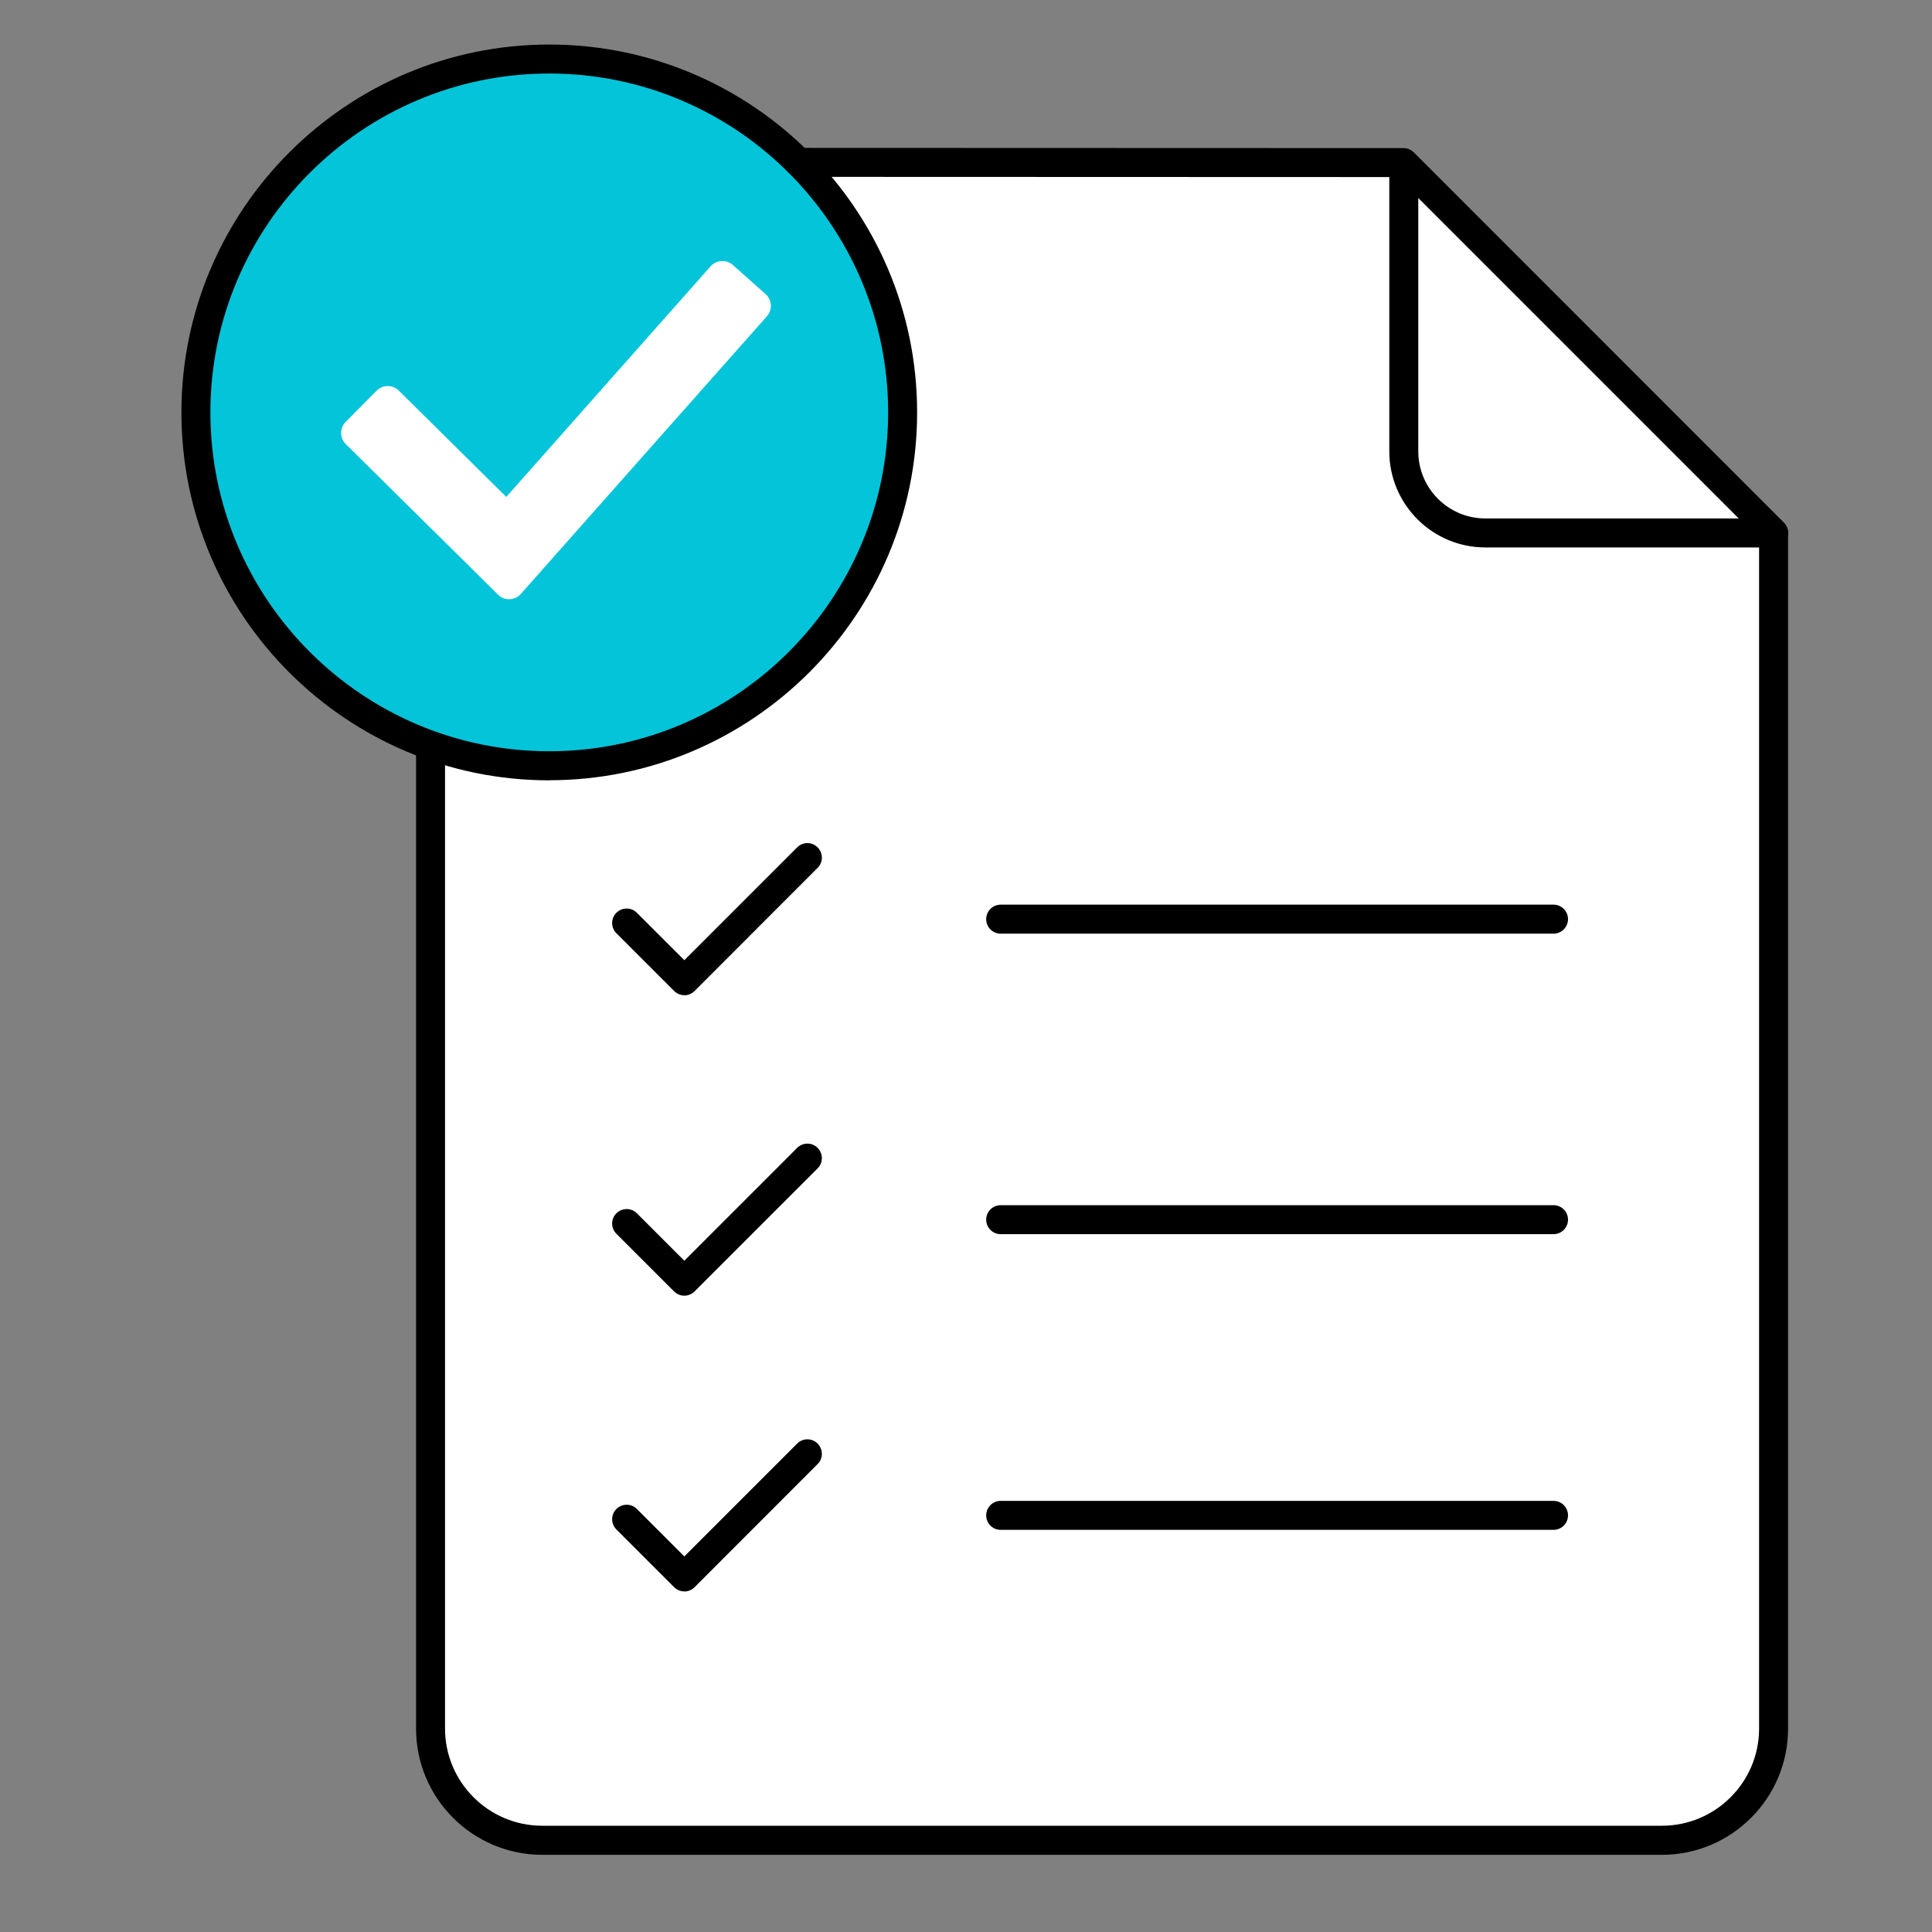
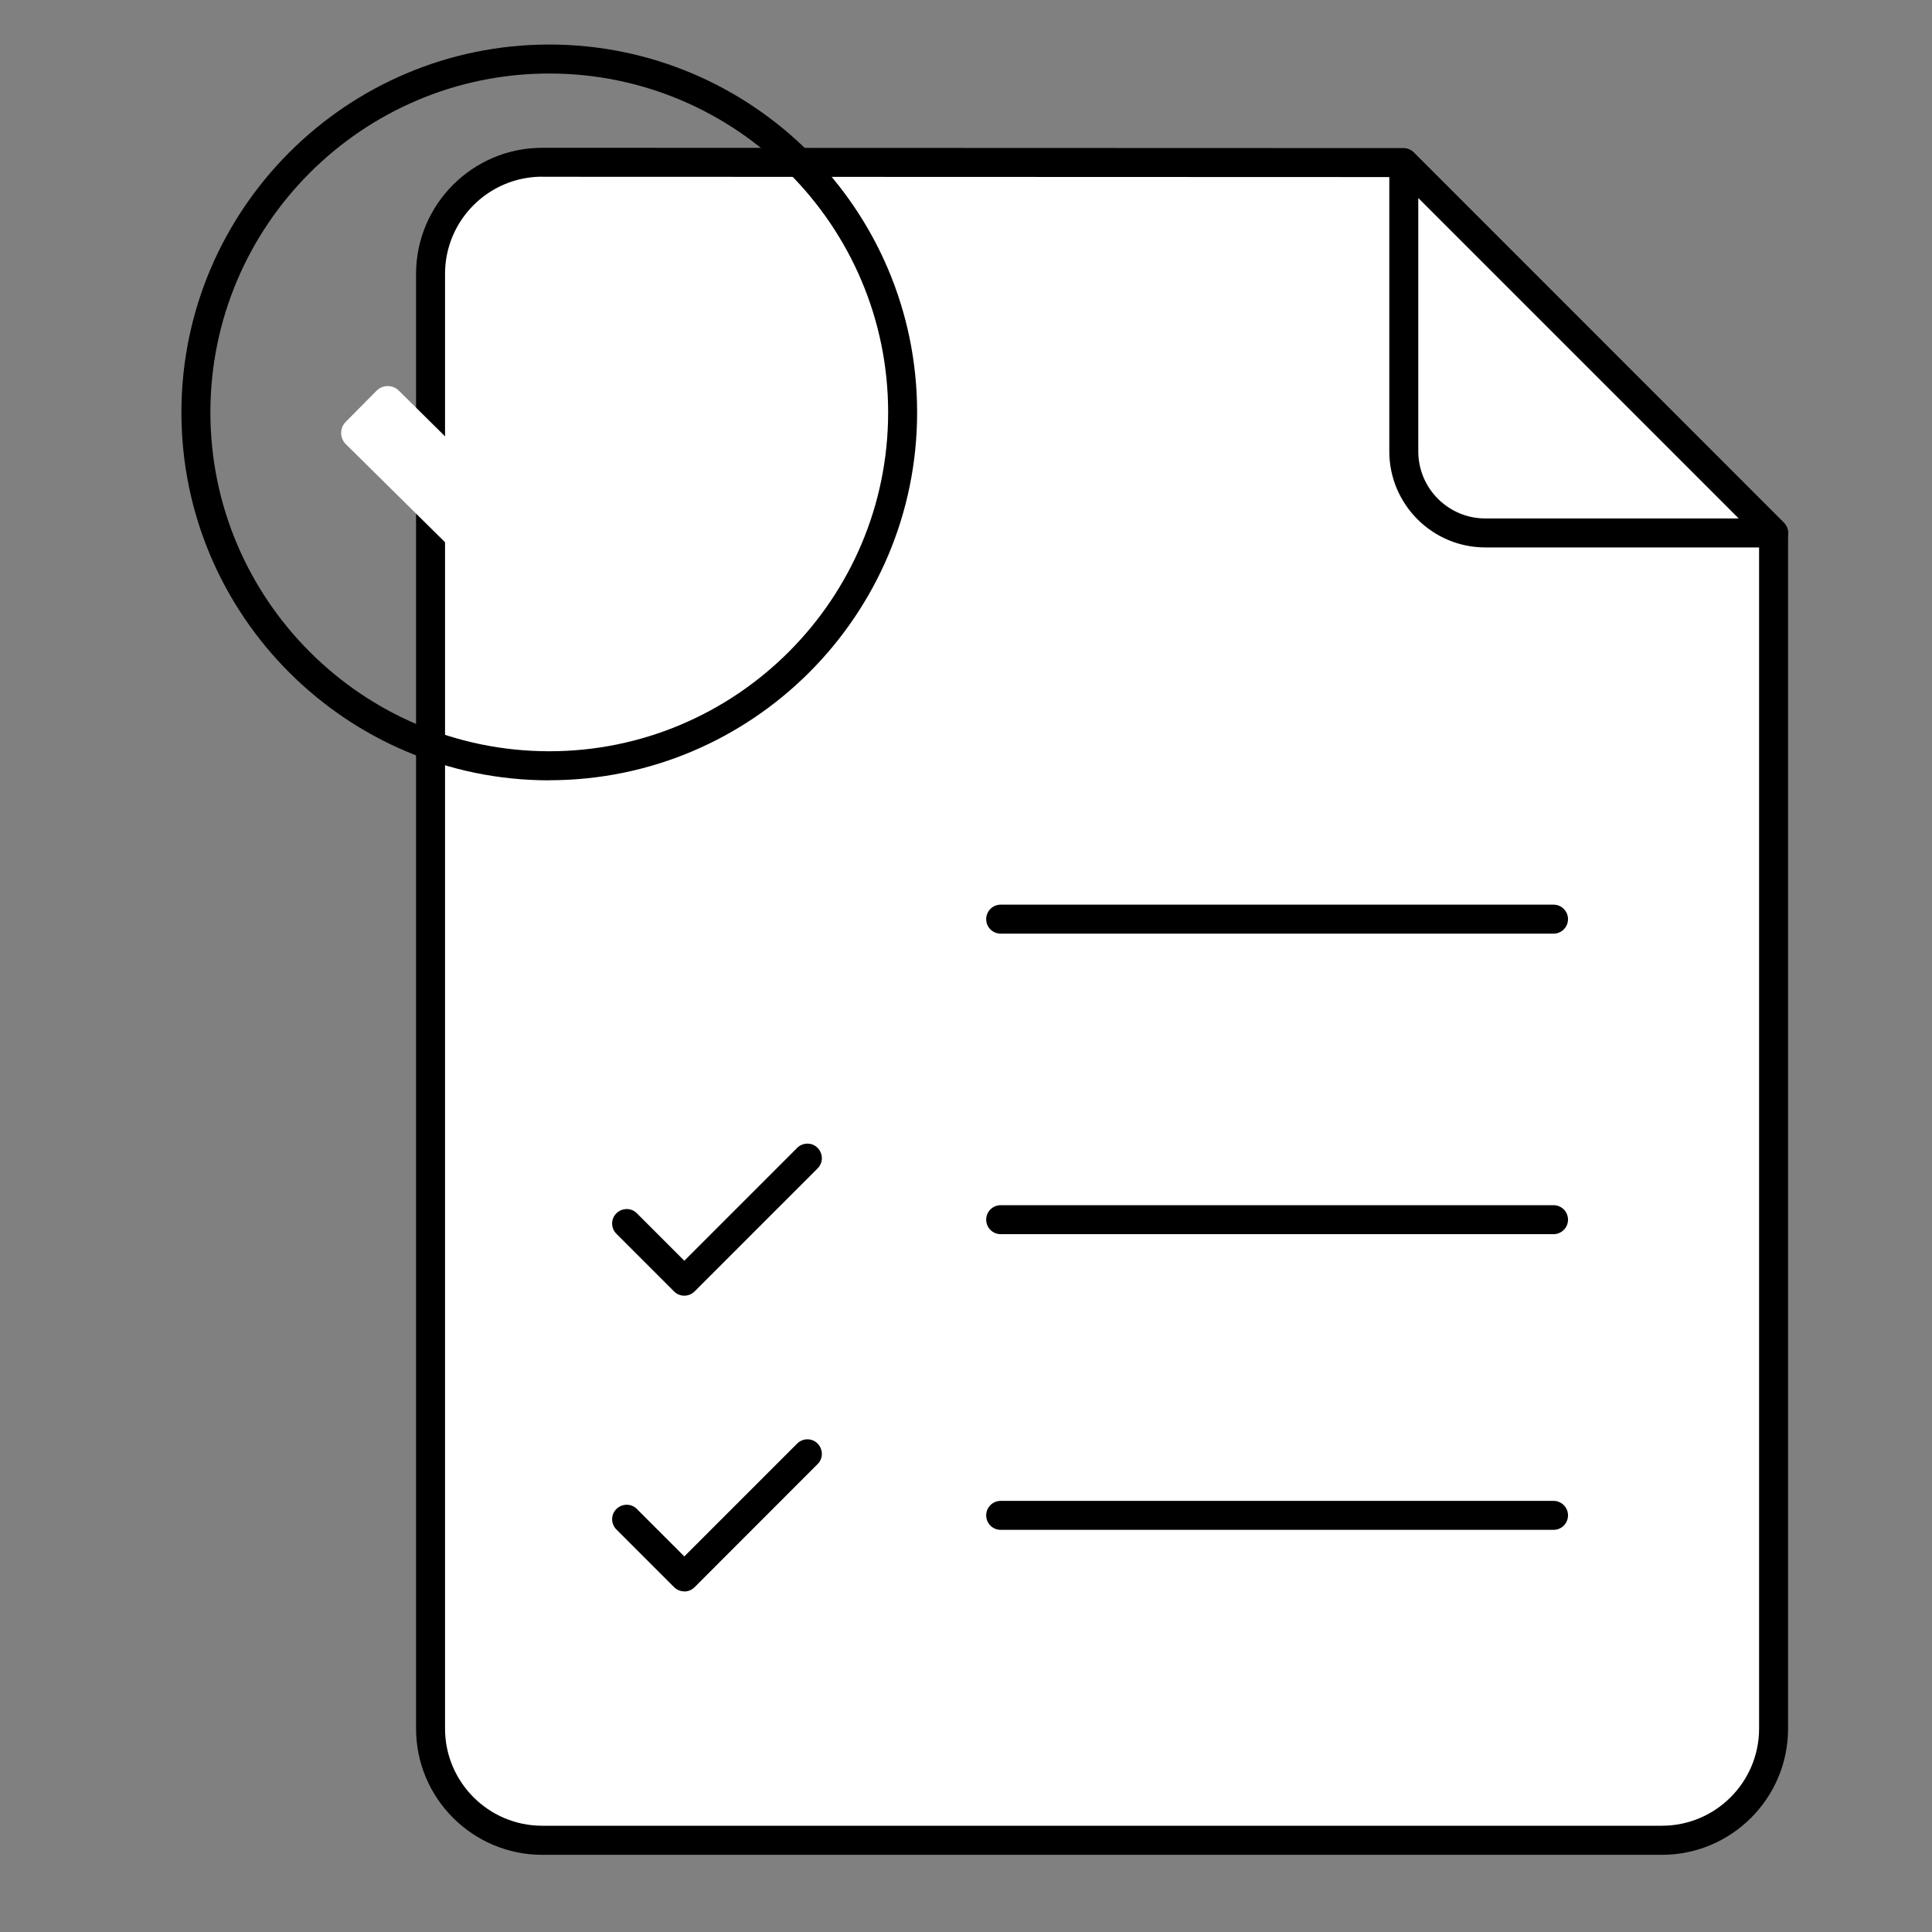
<svg xmlns="http://www.w3.org/2000/svg" id="Layer_1" data-name="Layer 1" viewBox="0 0 200 200">
  <rect x="0" y="0" width="200" height="200" fill="#808080" stroke="none" />
  <defs>
    <style>      .cls-1 {        fill: #fff;      }      .cls-2 {        fill: #04c4d9;      }    </style>
  </defs>
  <g>
    <g>
      <path class="cls-1" d="m183.6,55.17v123.78c0,6.37-5.15,11.56-11.56,11.56H56.13c-6.37,0-11.56-5.2-11.56-11.56V28.36c0-6.37,5.19-11.56,11.56-11.56l89.15.03,38.32,38.35Z" />
      <path d="m172.04,192.01H56.13c-7.2,0-13.06-5.86-13.06-13.06V28.36c0-7.2,5.86-13.06,13.06-13.06l89.15.03c.4,0,.78.16,1.06.44l38.32,38.35c.28.28.44.66.44,1.06v123.77c0,7.2-5.86,13.06-13.06,13.06ZM56.13,18.29c-5.55,0-10.06,4.51-10.06,10.06v150.59c0,5.55,4.51,10.06,10.06,10.06h115.91c5.55,0,10.06-4.51,10.06-10.06V55.8l-37.44-37.47-88.53-.03Z" />
    </g>
    <path d="m160.82,96.65h-57.23c-.83,0-1.5-.67-1.5-1.5s.67-1.5,1.5-1.5h57.23c.83,0,1.5.67,1.5,1.5s-.67,1.5-1.5,1.5Z" />
    <path d="m160.82,127.76h-57.23c-.83,0-1.5-.67-1.5-1.5s.67-1.5,1.5-1.5h57.23c.83,0,1.5.67,1.5,1.5s-.67,1.5-1.5,1.5Z" />
    <g>
-       <path class="cls-1" d="m145.32,16.88v29.85c0,4.66,3.78,8.44,8.44,8.44h29.85s-38.29-38.29-38.29-38.29Z" />
+       <path class="cls-1" d="m145.32,16.88v29.85c0,4.66,3.78,8.44,8.44,8.44h29.85s-38.29-38.29-38.29-38.29" />
      <path d="m183.61,56.67h-29.85c-5.48,0-9.94-4.46-9.94-9.94v-29.85c0-.61.37-1.15.93-1.39.56-.23,1.21-.1,1.63.33l38.29,38.29c.43.43.56,1.07.33,1.63s-.78.93-1.39.93Zm-36.79-36.17v26.23c0,3.82,3.11,6.94,6.94,6.94h26.23s-33.17-33.17-33.17-33.17Z" />
    </g>
    <g>
      <polyline class="cls-1" points="64.86 95.55 70.84 101.52 83.58 88.77" />
-       <path d="m70.84,103.02h0c-.4,0-.78-.16-1.06-.44l-5.97-5.97c-.59-.59-.59-1.54,0-2.12s1.54-.59,2.12,0l4.91,4.91,11.68-11.68c.59-.59,1.54-.59,2.12,0s.59,1.54,0,2.12l-12.74,12.75c-.28.28-.66.44-1.06.44Z" />
    </g>
    <g>
      <polyline class="cls-1" points="64.86 126.66 70.84 132.63 83.58 119.88" />
      <path d="m70.84,134.13c-.38,0-.77-.15-1.06-.44l-5.97-5.97c-.59-.59-.59-1.54,0-2.12s1.54-.59,2.12,0l4.91,4.91,11.68-11.68c.59-.59,1.54-.59,2.12,0s.59,1.54,0,2.12l-12.74,12.74c-.29.29-.68.44-1.06.44Z" />
    </g>
    <path d="m160.82,158.37h-57.23c-.83,0-1.5-.67-1.5-1.5s.67-1.5,1.5-1.5h57.23c.83,0,1.5.67,1.5,1.5s-.67,1.5-1.5,1.5Z" />
    <g>
      <polyline class="cls-1" points="64.86 157.27 70.84 163.24 83.58 150.5" />
      <path d="m70.84,164.74h0c-.4,0-.78-.16-1.06-.44l-5.97-5.97c-.59-.59-.59-1.54,0-2.12s1.54-.59,2.12,0l4.91,4.91,11.68-11.68c.59-.59,1.54-.59,2.12,0s.59,1.54,0,2.12l-12.74,12.75c-.28.28-.66.44-1.06.44Z" />
    </g>
  </g>
  <g>
    <g>
-       <circle class="cls-2" cx="56.86" cy="42.69" r="36.58" />
      <path d="m56.86,80.78c-21,0-38.08-17.08-38.08-38.08S35.86,4.61,56.86,4.61s38.08,17.08,38.08,38.08-17.08,38.08-38.08,38.08Zm0-73.17c-19.35,0-35.08,15.74-35.08,35.08s15.74,35.08,35.08,35.08,35.08-15.74,35.08-35.08S76.21,7.61,56.86,7.61Z" />
    </g>
    <path class="cls-1" d="m51.55,61.55l-15.75-15.57c-.64-.63-.65-1.67-.01-2.31l3.19-3.22c.63-.64,1.67-.65,2.31-.01l11.12,11,21.15-23.87c.6-.67,1.63-.74,2.3-.14l3.39,3.01c.67.6.74,1.63.14,2.3l-25.47,28.74c-.62.7-1.7.74-2.37.08Z" />
  </g>
</svg>